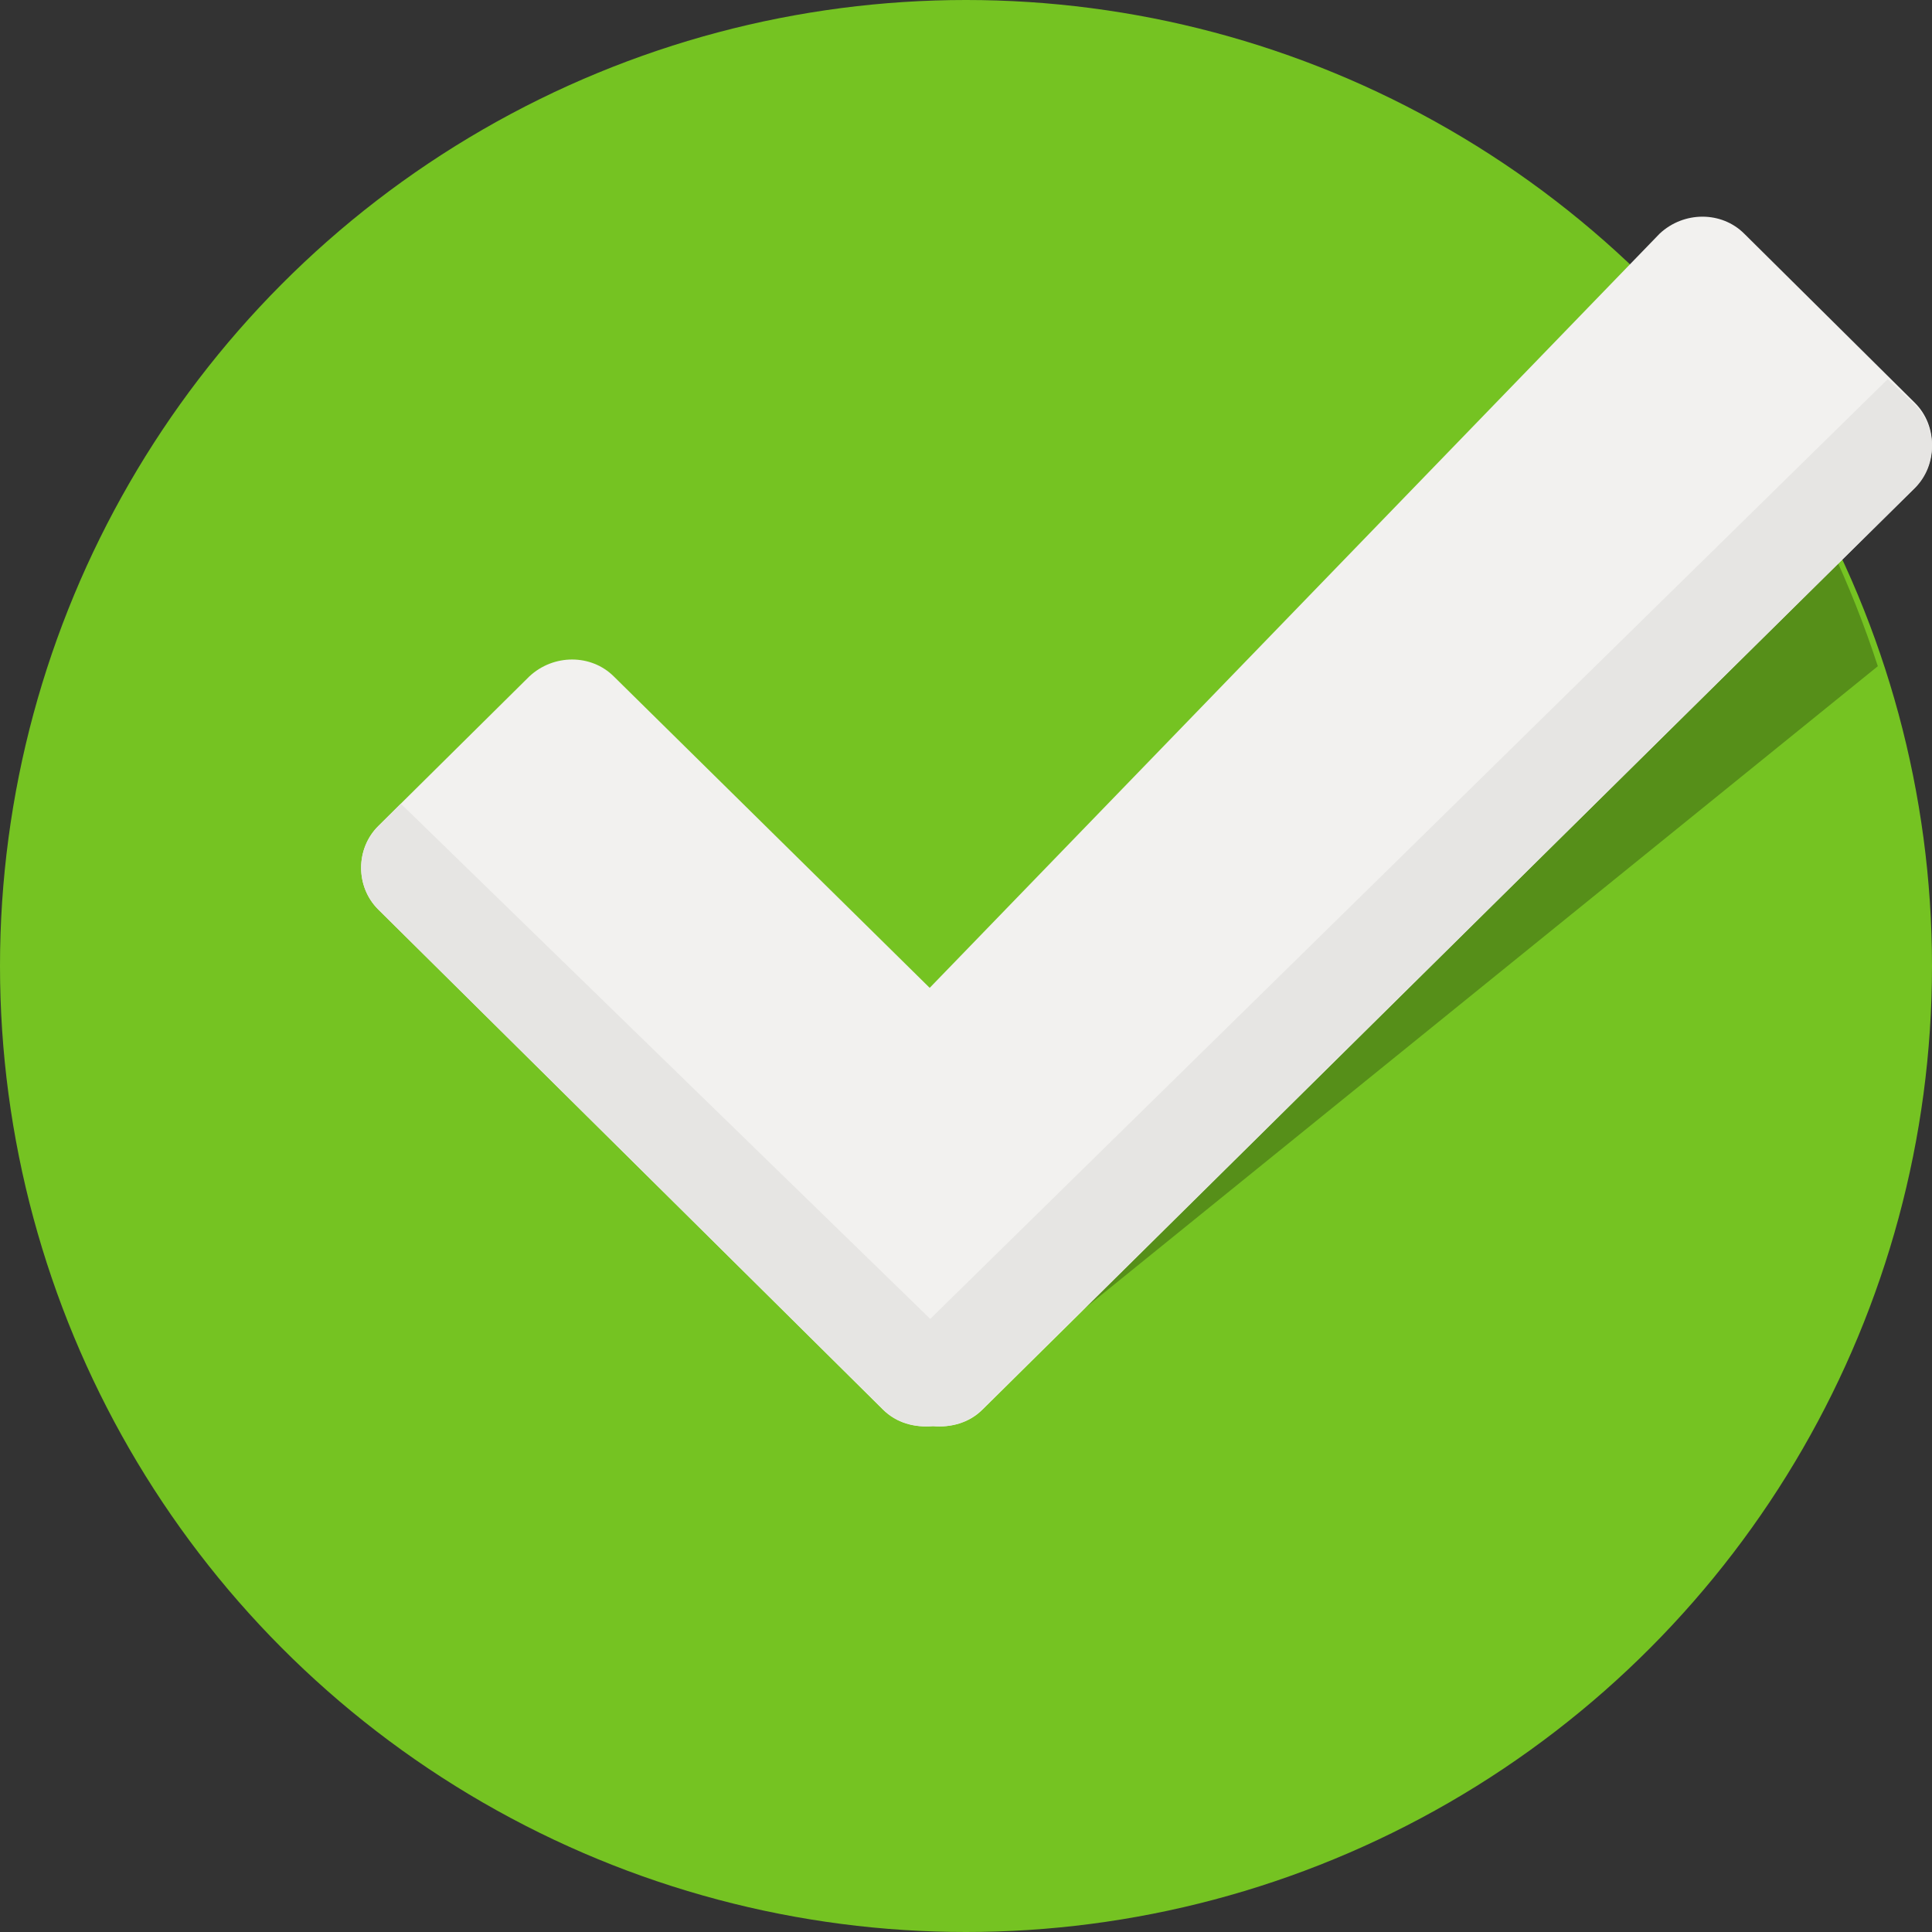
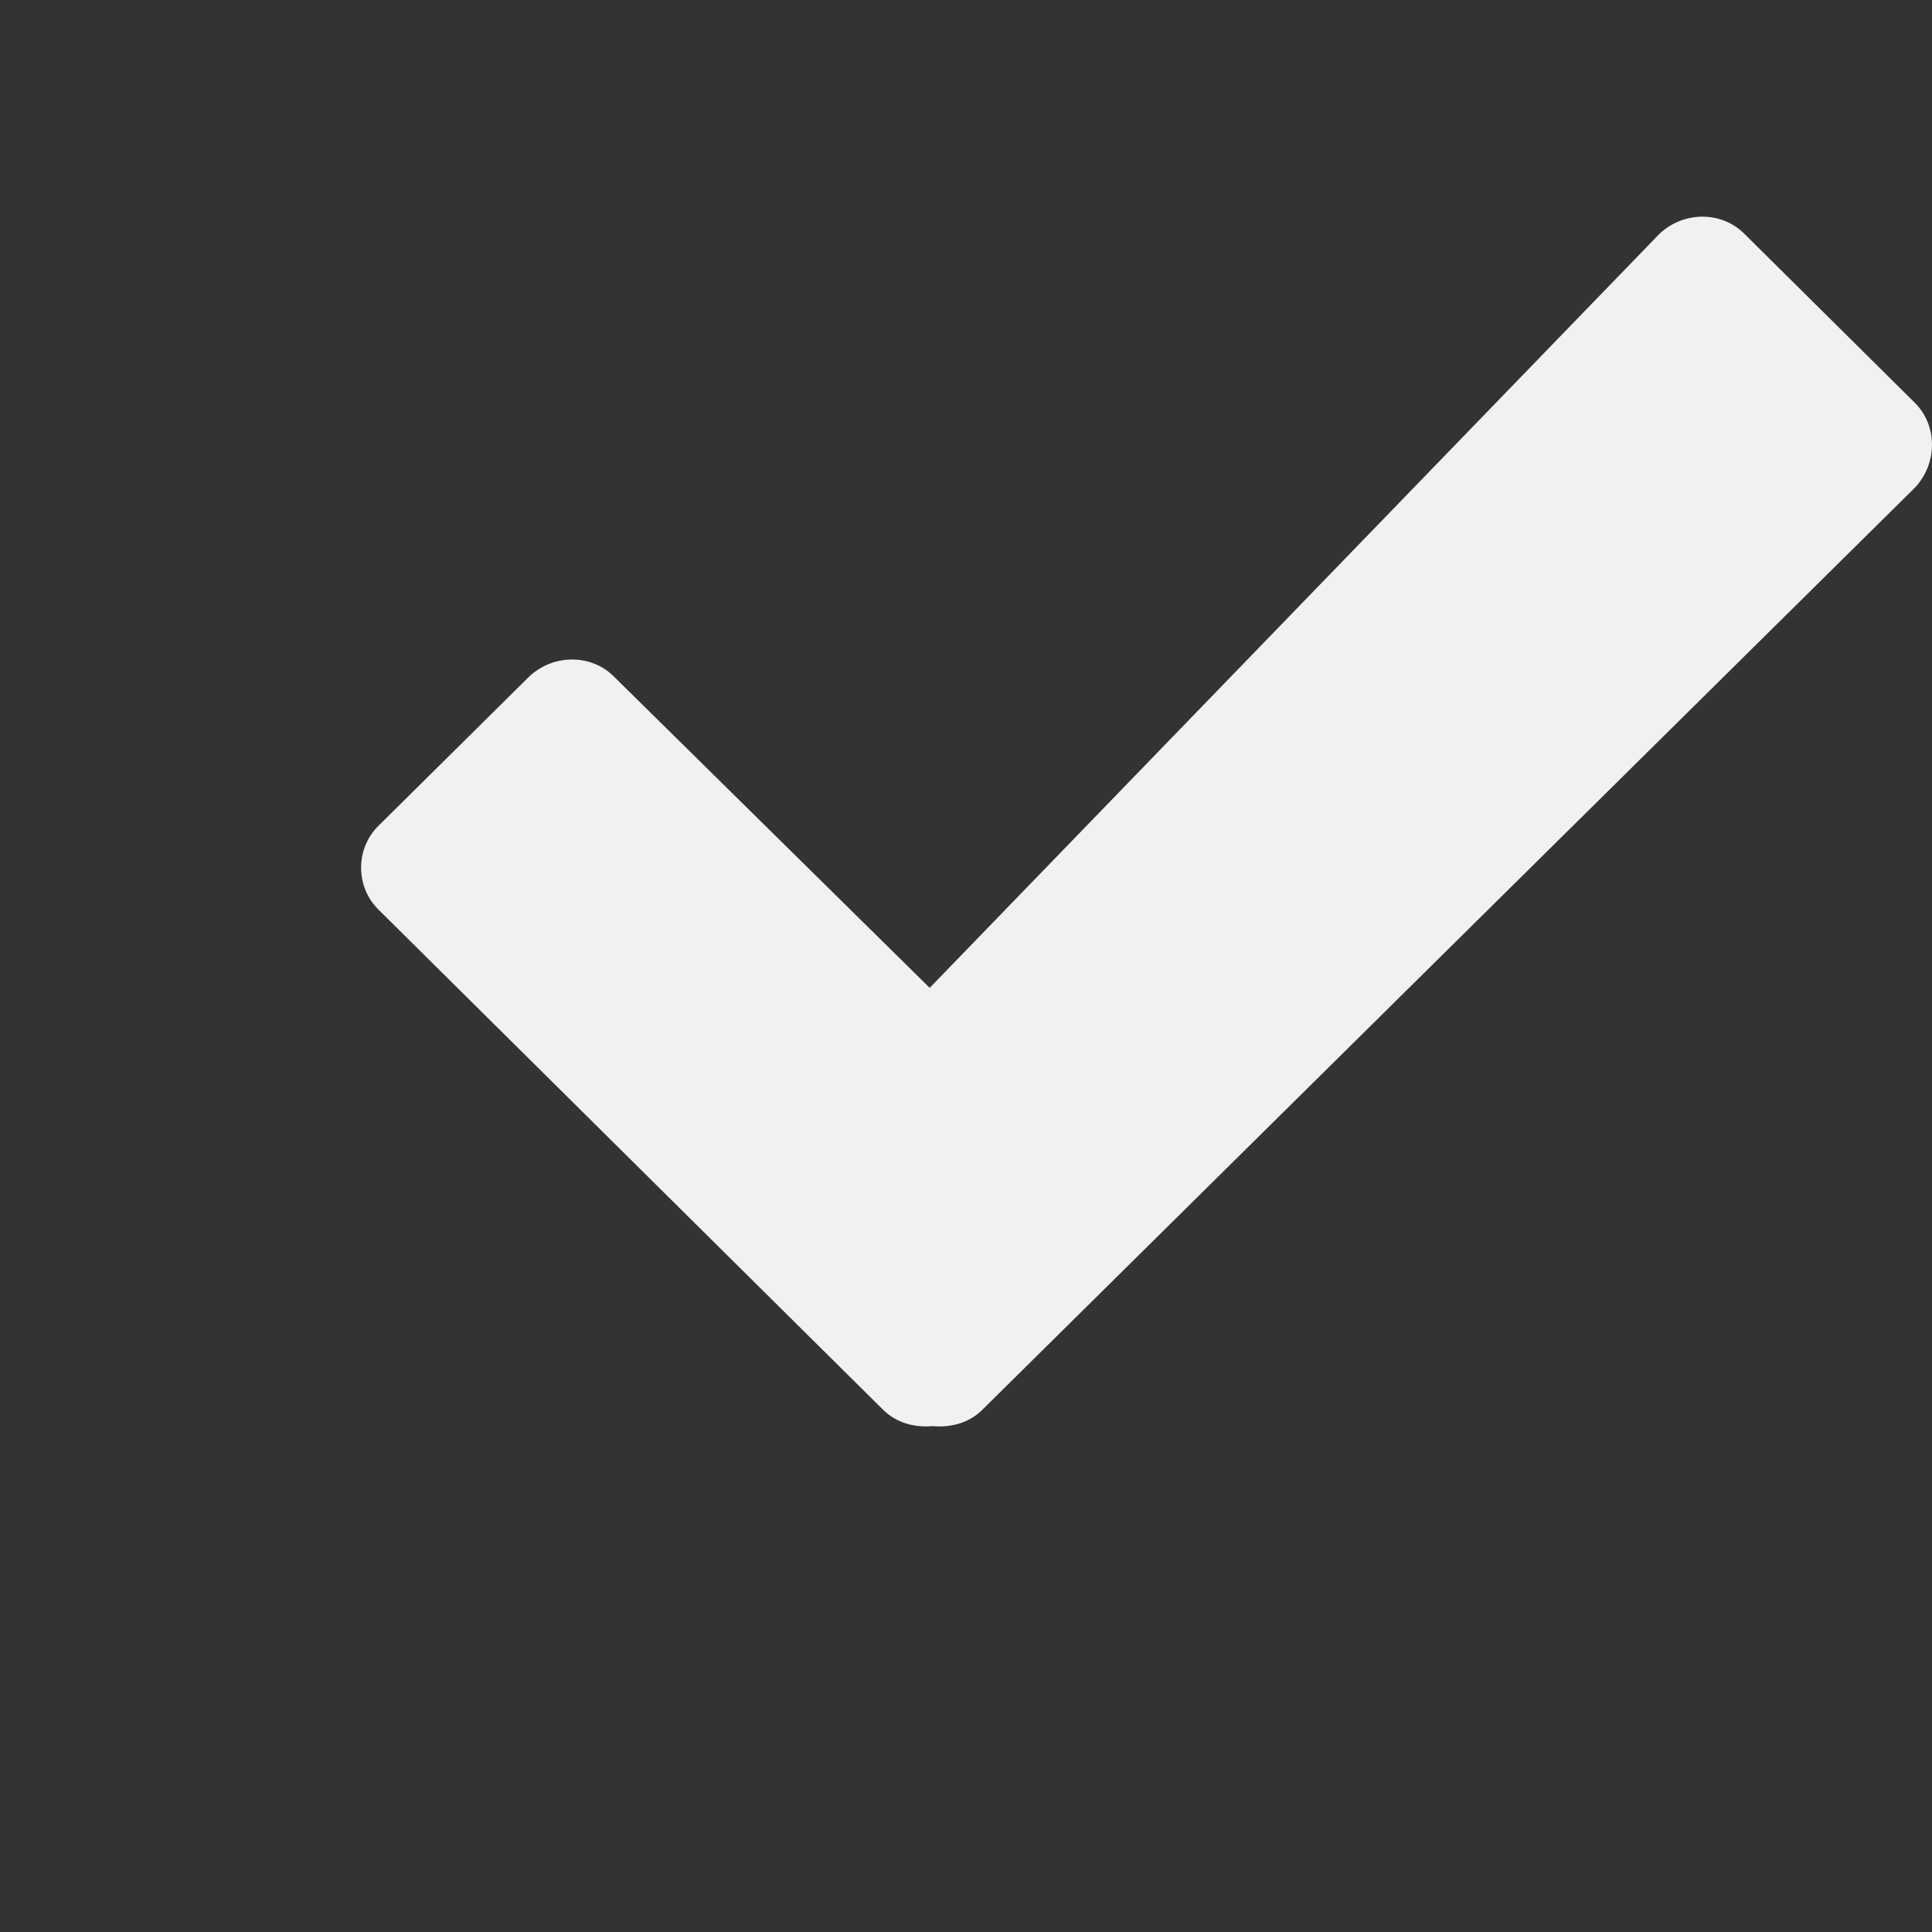
<svg xmlns="http://www.w3.org/2000/svg" width="100" height="100" viewBox="0 0 100 100">
  <rect x="0" y="0" width="100" height="100" fill="#333333" stroke="none" />
  <g fill="none">
-     <circle cx="50" cy="50" r="50" fill="#75C322" />
-     <path fill="#568F19" d="M91.469 22.43L47.664 67.998l.077 4.9h2.012l47.443-38.415c-1.393-4.277-3.328-8.398-5.727-12.053z" />
    <path fill="#F2F1EF" d="M99.12 20.857l-8.839-8.762c-1.173-1.173-3.129-1.173-4.38 0l-37.78 39.036-16.347-16.115c-1.174-1.173-3.13-1.173-4.38 0l-7.822 7.745c-1.174 1.173-1.174 3.129 0 4.302l26.125 25.894c.704.704 1.642.939 2.58.86.94.079 1.878-.156 2.582-.86l48.261-47.72c1.173-1.251 1.173-3.207 0-4.38z" />
-     <path fill="#E6E5E3" d="M50.812 72.957l48.307-47.7c1.175-1.174 1.175-3.129 0-4.302l-1.41-1.329-49.56 48.64L20.748 41.6l-1.175 1.173c-1.174 1.173-1.174 3.128 0 4.3l26.15 25.884c.705.704 1.645.939 2.584.86.862.078 1.801-.156 2.506-.86z" />
  </g>
</svg>